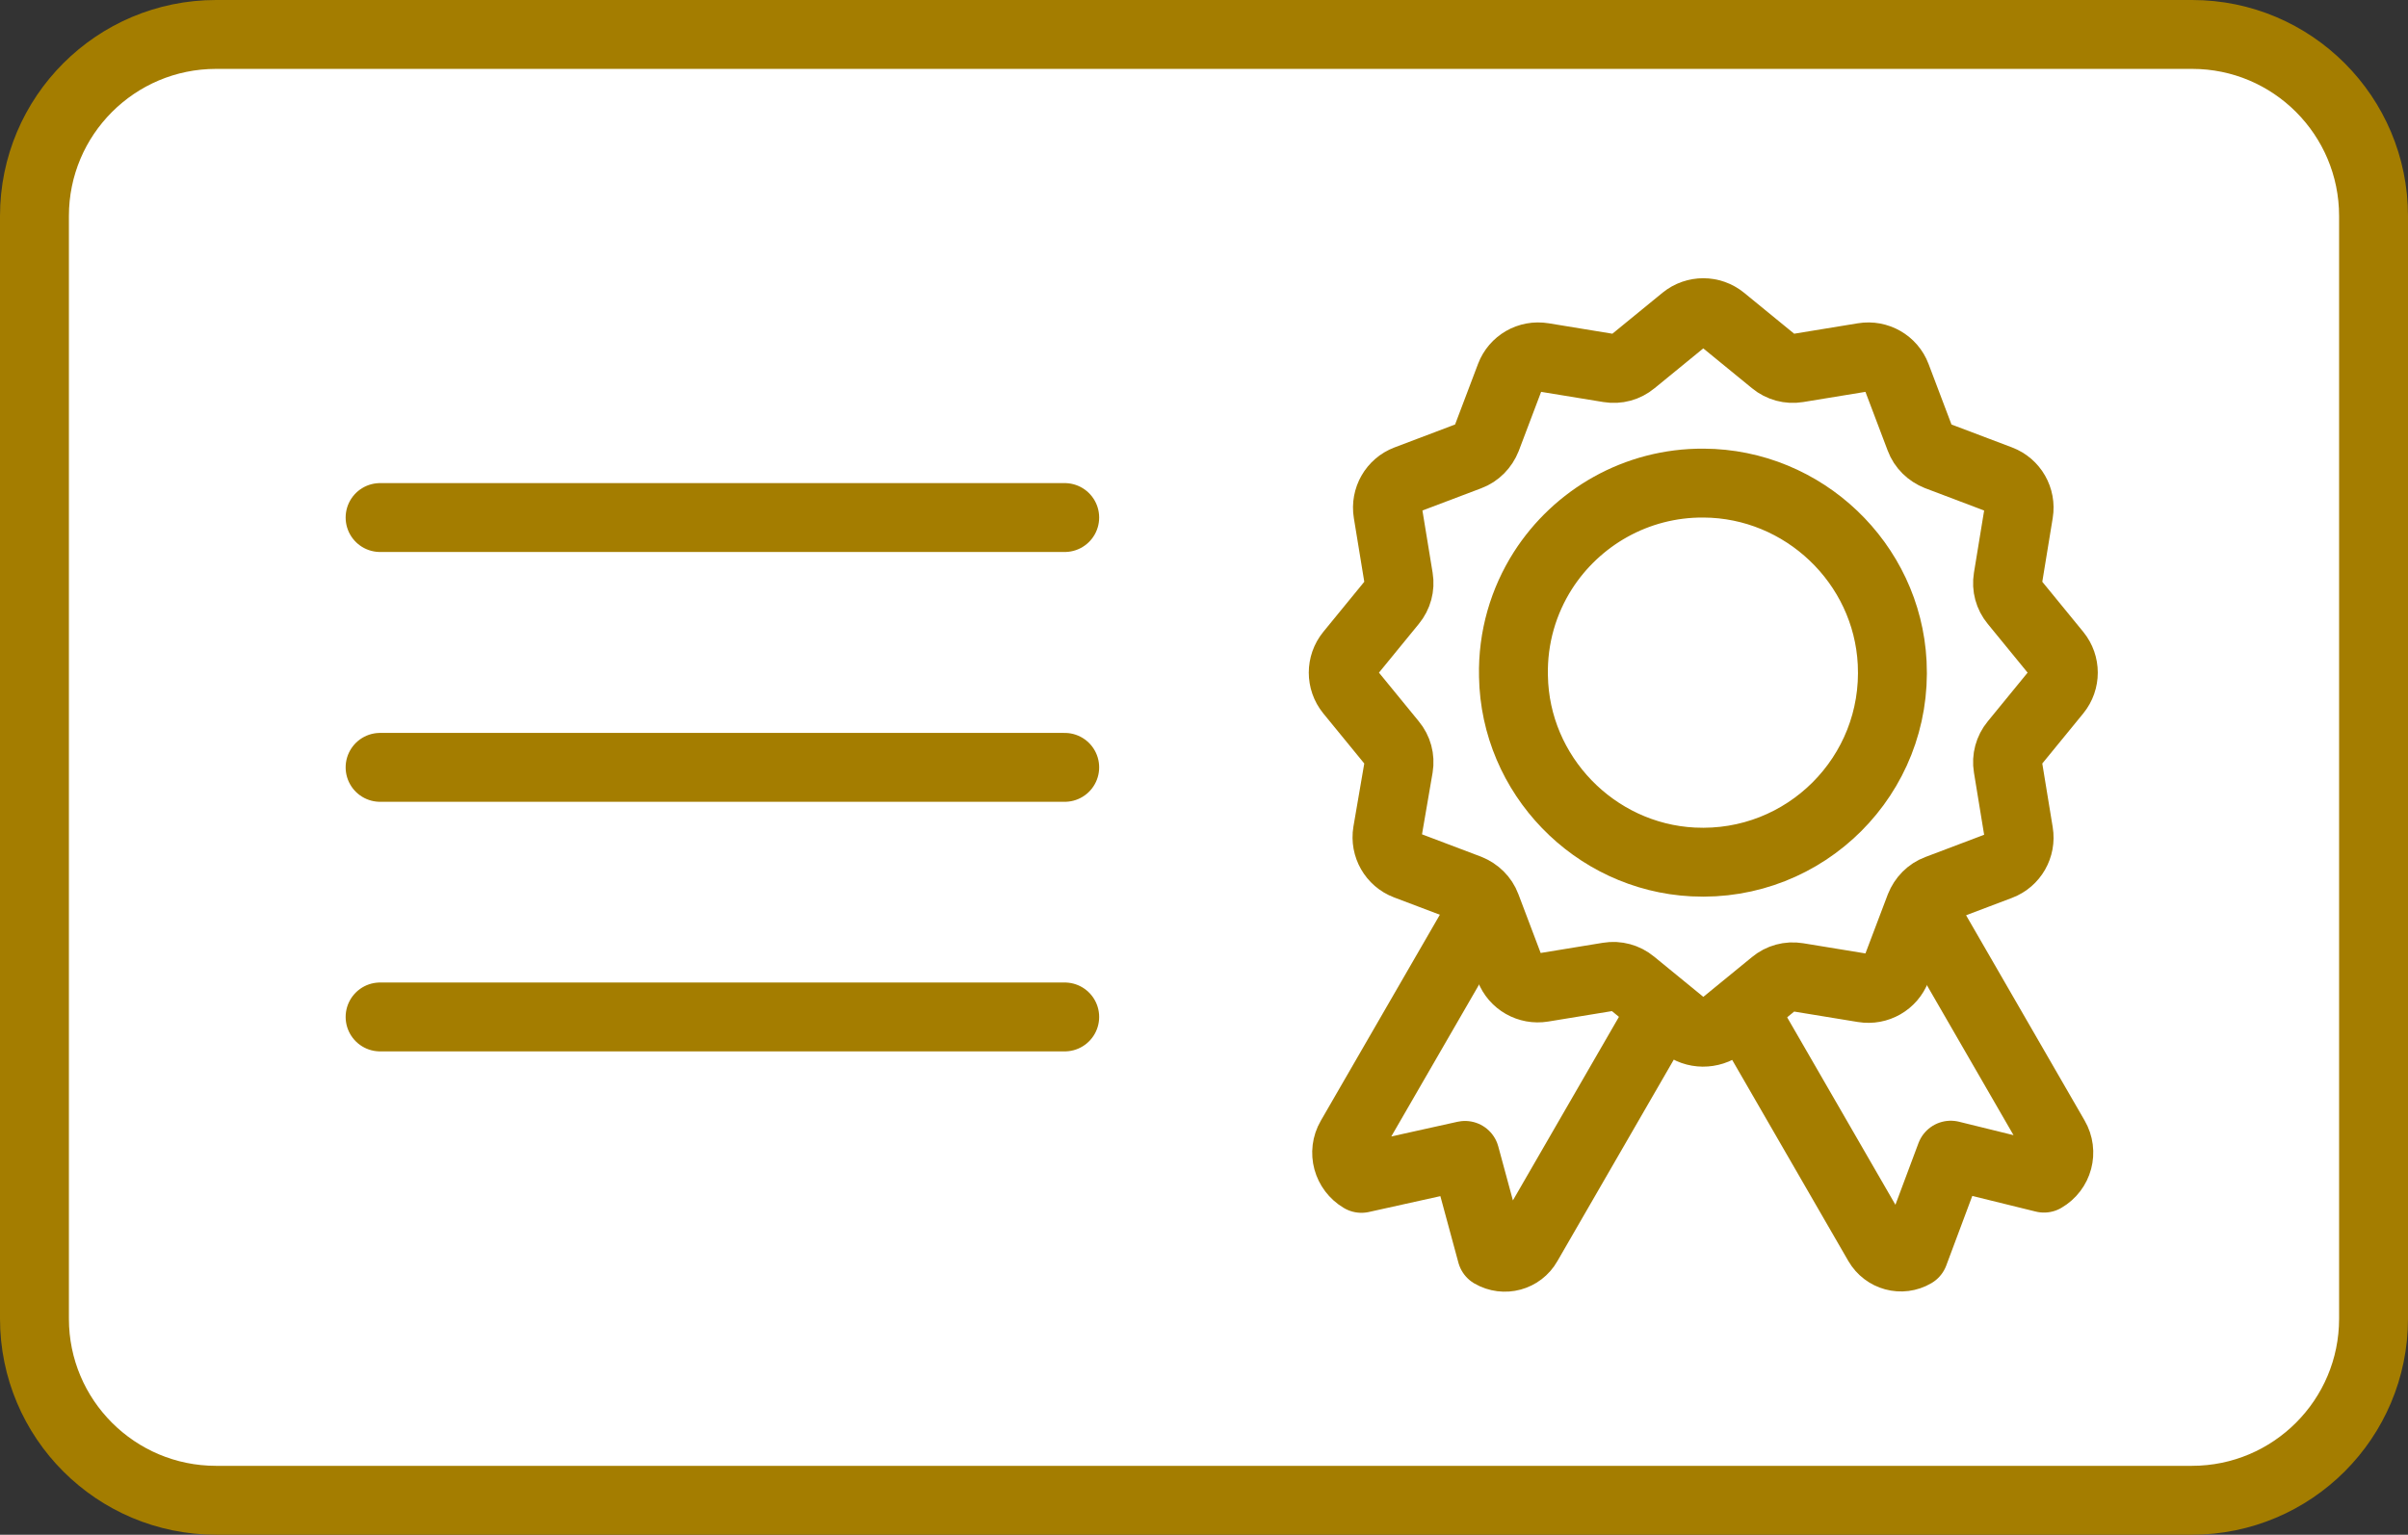
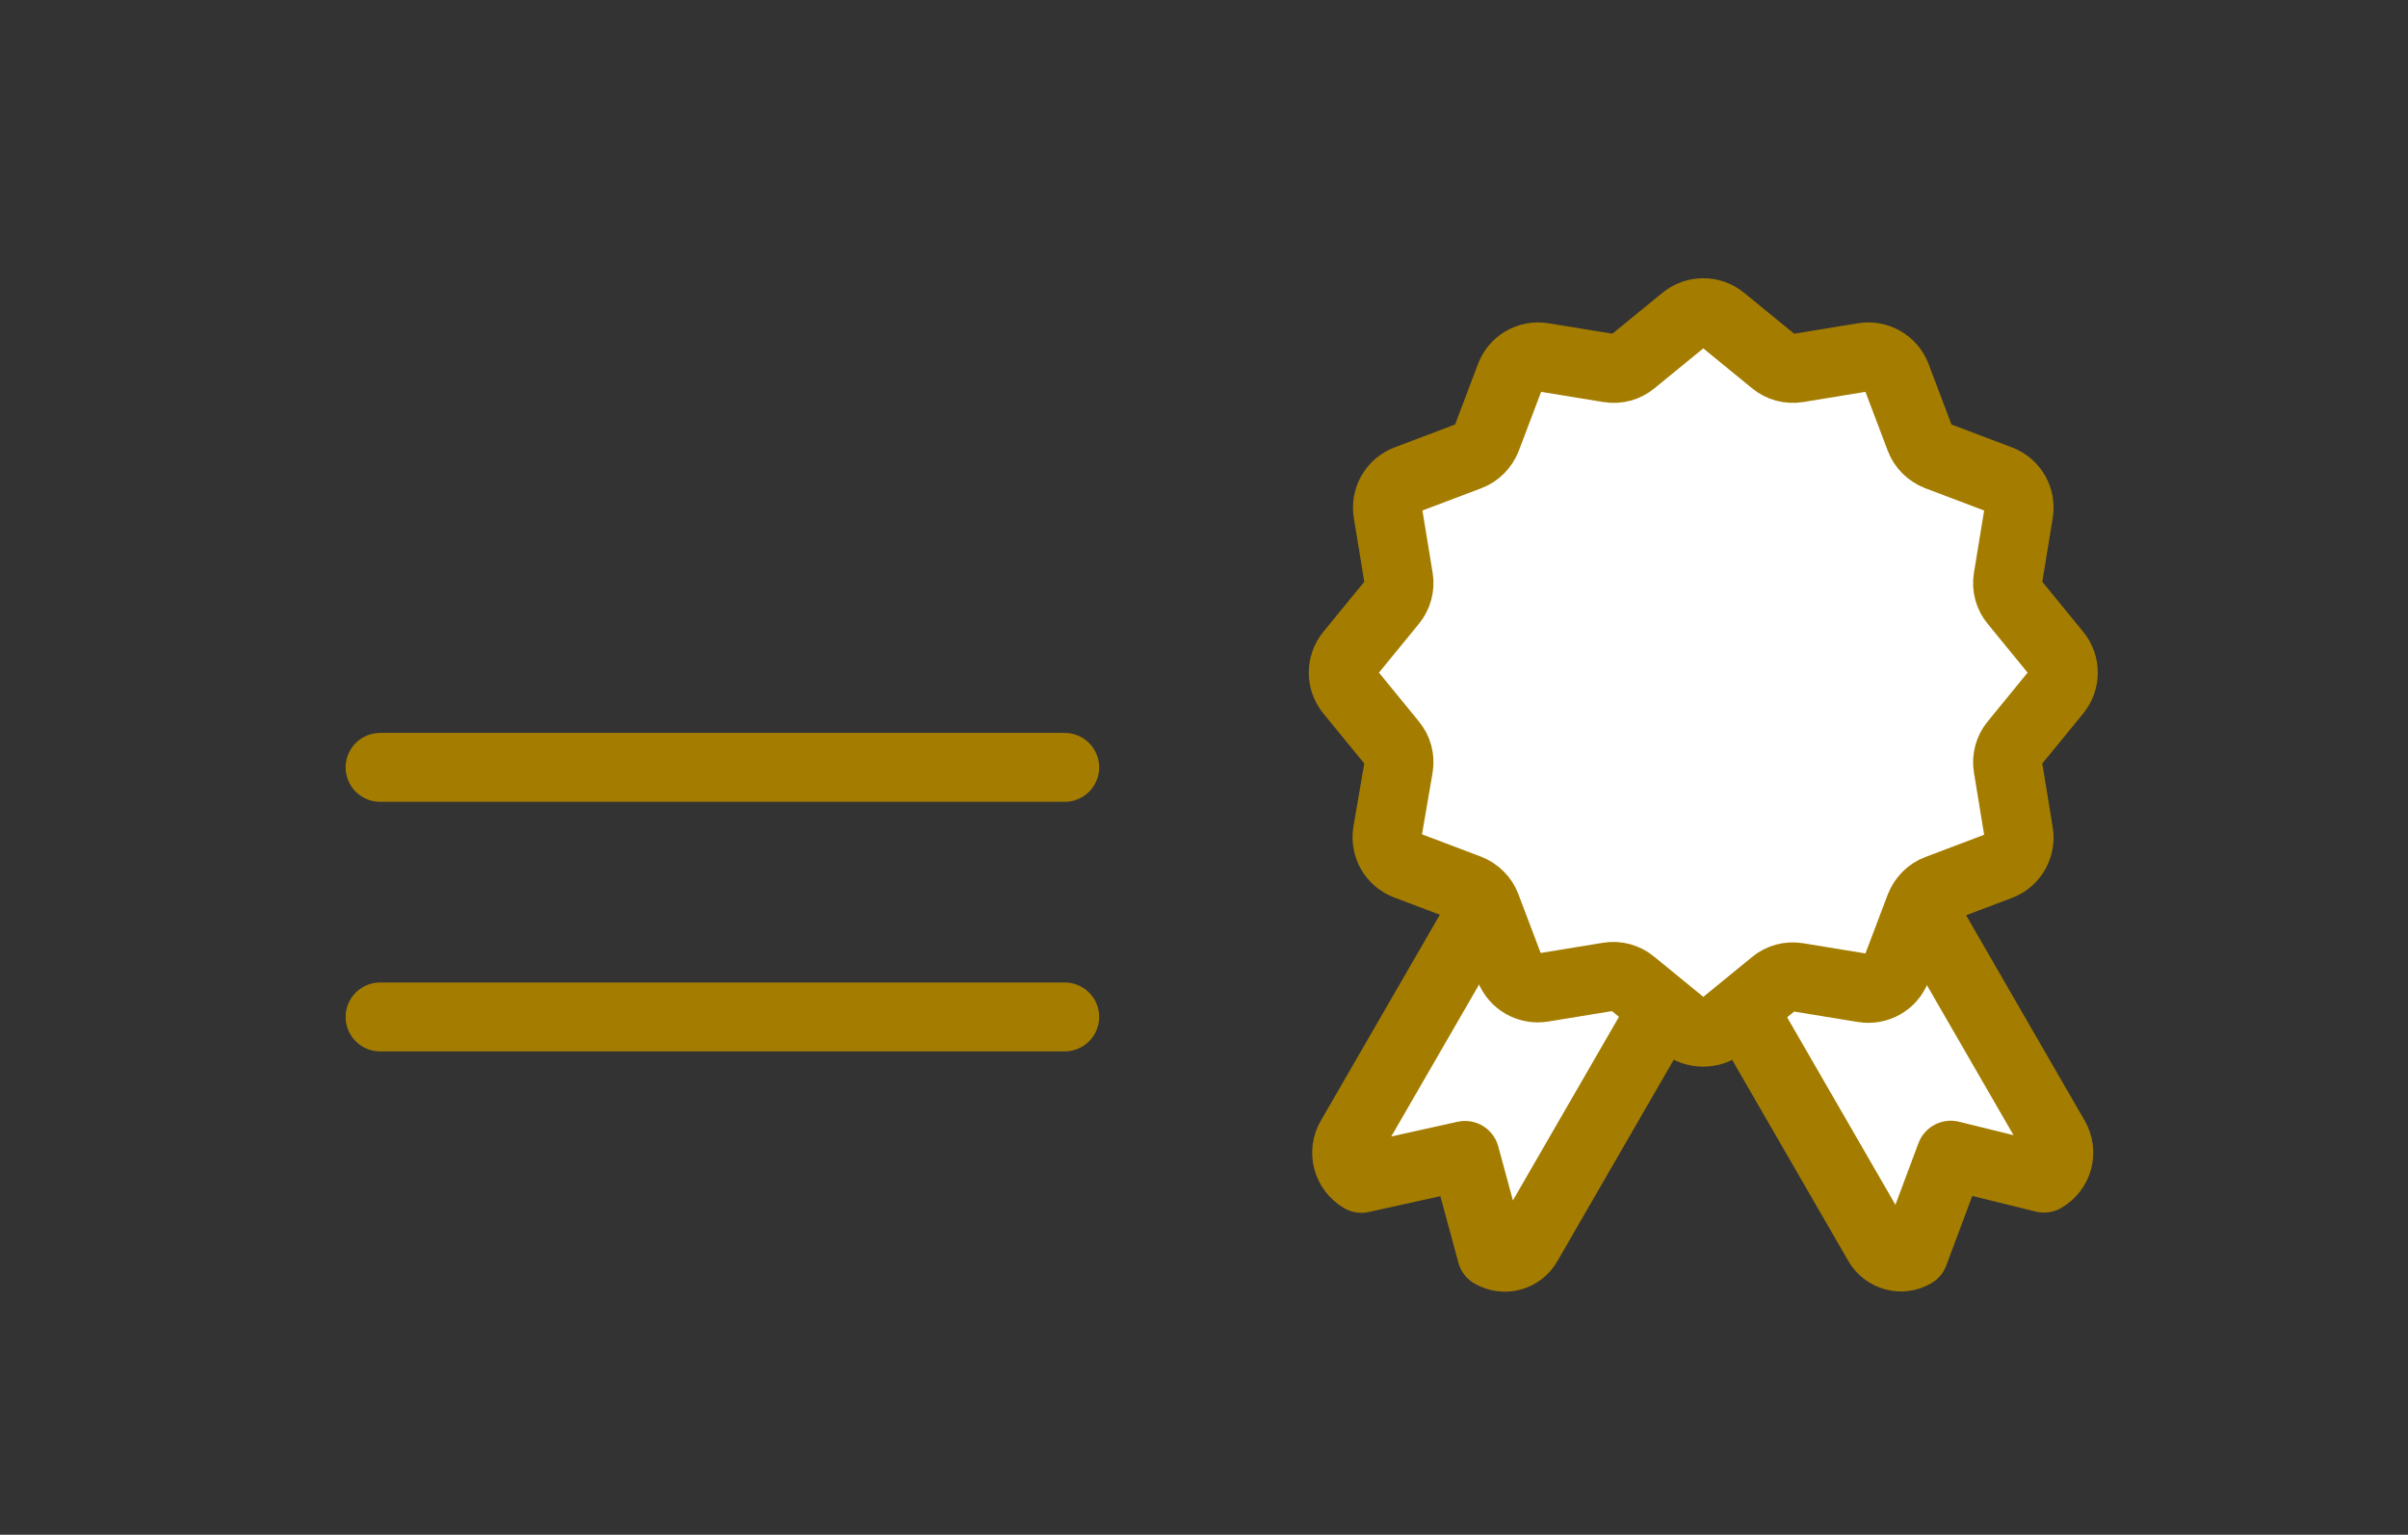
<svg xmlns="http://www.w3.org/2000/svg" version="1.1" id="レイヤー_1" x="0px" y="0px" viewBox="0 0 1048.5 668.4" style="enable-background:new 0 0 1048.5 668.4;" xml:space="preserve">
  <rect x="0" y="0" width="1048.5" height="668.4" fill="#333333" stroke="none" />
  <style type="text/css">
	.st0{fill:#FFFFFF;stroke:#A47D00;stroke-width:30;stroke-linecap:round;stroke-linejoin:round;stroke-miterlimit:10;}
	.st1{fill:none;stroke:#A47D00;stroke-width:30;stroke-linecap:round;stroke-linejoin:round;stroke-miterlimit:10;}
</style>
-   <path class="st0" d="M1033.5,94.1v480.2c0,43.7-35.4,79.1-79.1,79.1H94.1C50.4,653.4,15,618,15,574.3V94.1C15,50.4,50.4,15,94.1,15  h860.4C998.1,15,1033.5,50.4,1033.5,94.1z" />
  <g>
-     <line class="st1" x1="165.5" y1="225.4" x2="463.6" y2="225.4" />
    <line class="st1" x1="165.5" y1="334.2" x2="463.6" y2="334.2" />
    <line class="st1" x1="165.5" y1="442.9" x2="463.6" y2="442.9" />
  </g>
  <g>
    <path class="st0" d="M828.7,381.2h-37.5l-33.8,55.9l60.4,104.6c3.2,5.5,10.2,7.4,15.6,4.2l16-42.8l40.6,10   c6.2-3.6,8.3-11.4,4.7-17.6L828.7,381.2z" />
    <path class="st0" d="M654.2,381.2l-66.1,114.4c-3.6,6.2-1.4,14,4.7,17.6l45.1-10l11.6,42.8c5.5,3.2,12.5,1.3,15.6-4.2l92.7-160.5   H654.2z" />
    <path class="st0" d="M733.2,446.6l-22.5-18.4c-2.9-2.4-6.7-3.4-10.3-2.8l-28.7,4.7c-6.1,1-12.1-2.4-14.3-8.2l-10.3-27.2   c-1.3-3.5-4.1-6.2-7.6-7.6l-27.2-10.3c-5.8-2.2-9.2-8.2-8.2-14.3L609,334c0.6-3.7-0.4-7.4-2.8-10.3l-18.4-22.5   c-3.9-4.8-3.9-11.7,0-16.5l18.4-22.5c2.4-2.9,3.4-6.7,2.8-10.3l-4.7-28.7c-1-6.1,2.4-12.1,8.2-14.3l27.2-10.3   c3.5-1.3,6.2-4.1,7.6-7.6l10.3-27.2c2.2-5.8,8.1-9.2,14.3-8.2l28.7,4.7c3.7,0.6,7.4-0.4,10.3-2.8l22.5-18.4   c4.8-3.9,11.7-3.9,16.5,0l22.5,18.4c2.9,2.4,6.7,3.4,10.3,2.8l28.7-4.7c6.1-1,12.1,2.4,14.3,8.2l10.3,27.2c1.3,3.5,4.1,6.2,7.6,7.6   l27.2,10.3c5.8,2.2,9.2,8.2,8.2,14.3l-4.7,28.7c-0.6,3.7,0.4,7.4,2.8,10.3l18.4,22.5c3.9,4.8,3.9,11.7,0,16.5l-18.4,22.5   c-2.4,2.9-3.4,6.7-2.8,10.3l4.7,28.7c1,6.1-2.4,12.1-8.2,14.3l-27.2,10.3c-3.5,1.3-6.2,4.1-7.6,7.6l-10.3,27.2   c-2.2,5.8-8.2,9.2-14.3,8.2l-28.7-4.7c-3.7-0.6-7.4,0.4-10.3,2.8l-22.5,18.4C744.9,450.5,738,450.5,733.2,446.6z" />
-     <path class="st1" d="M671.8,248.5c14.7-23,40.6-38.3,70-38.1c43.5,0.2,79.9,34.8,82.1,78.3c2.5,49-37.8,89.2-86.7,86.7   c-43-2.2-77.5-37.9-78.2-80.9C658.6,277.5,663.4,261.7,671.8,248.5" />
  </g>
</svg>